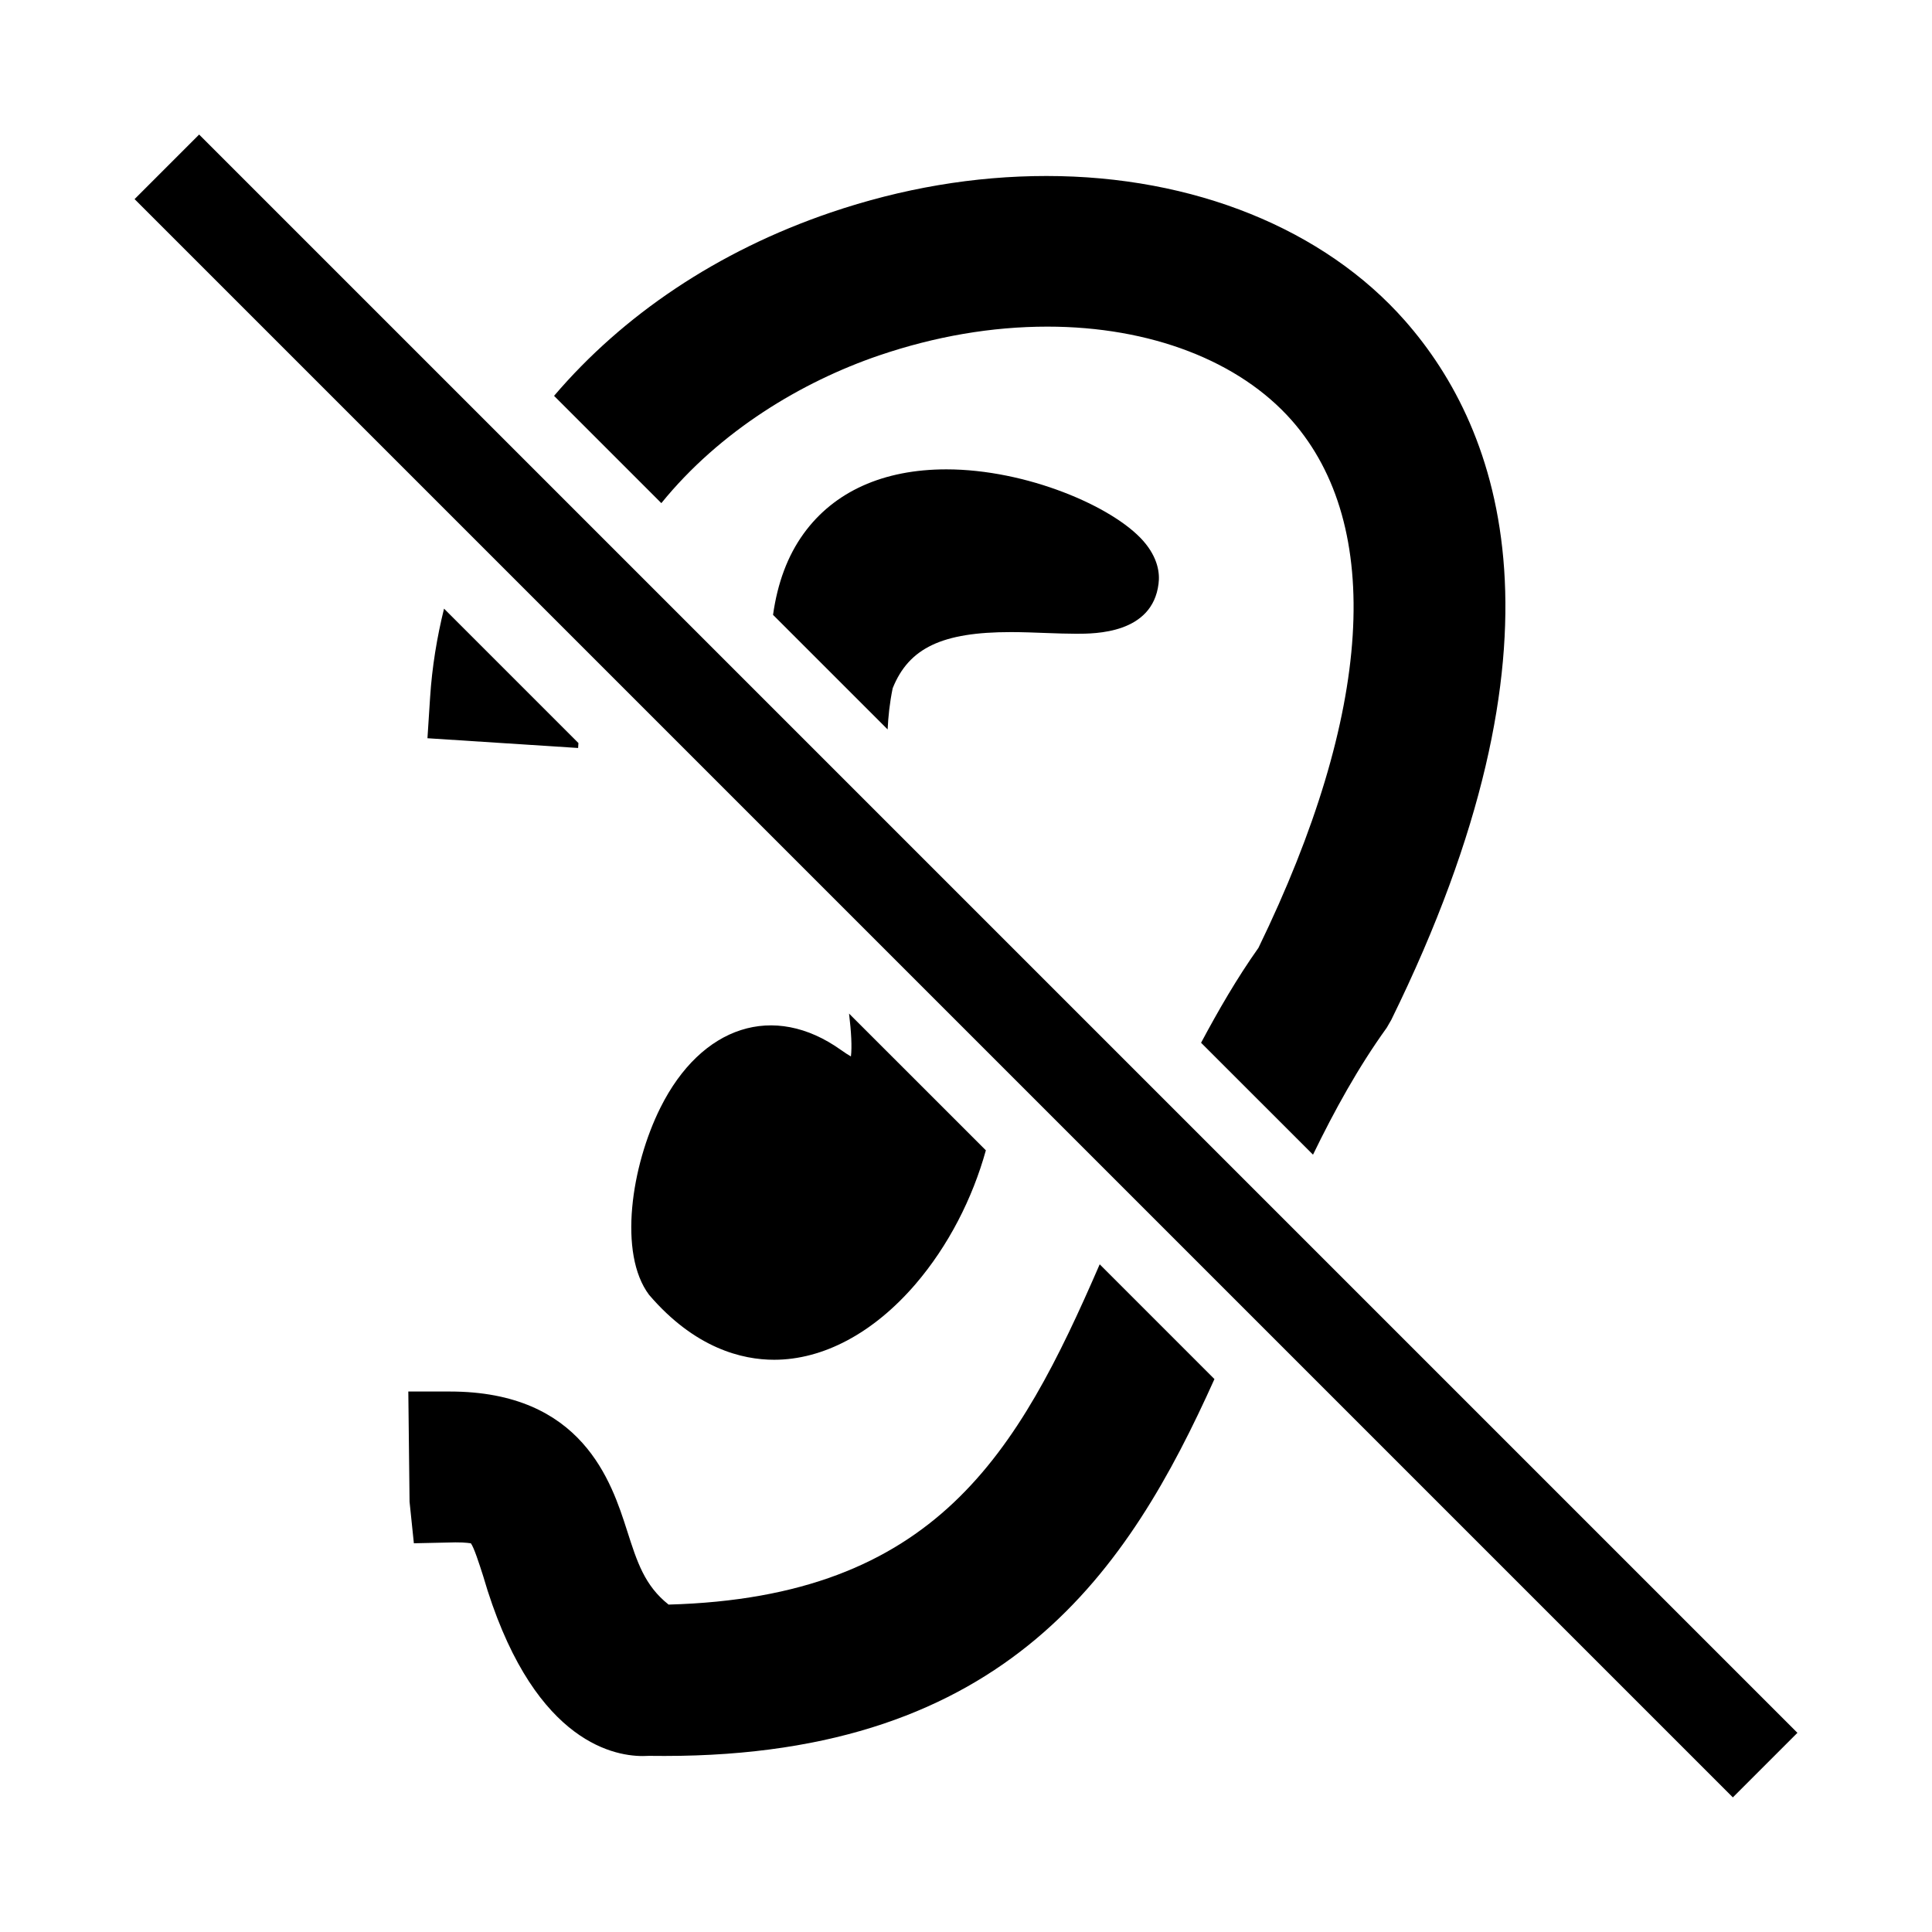
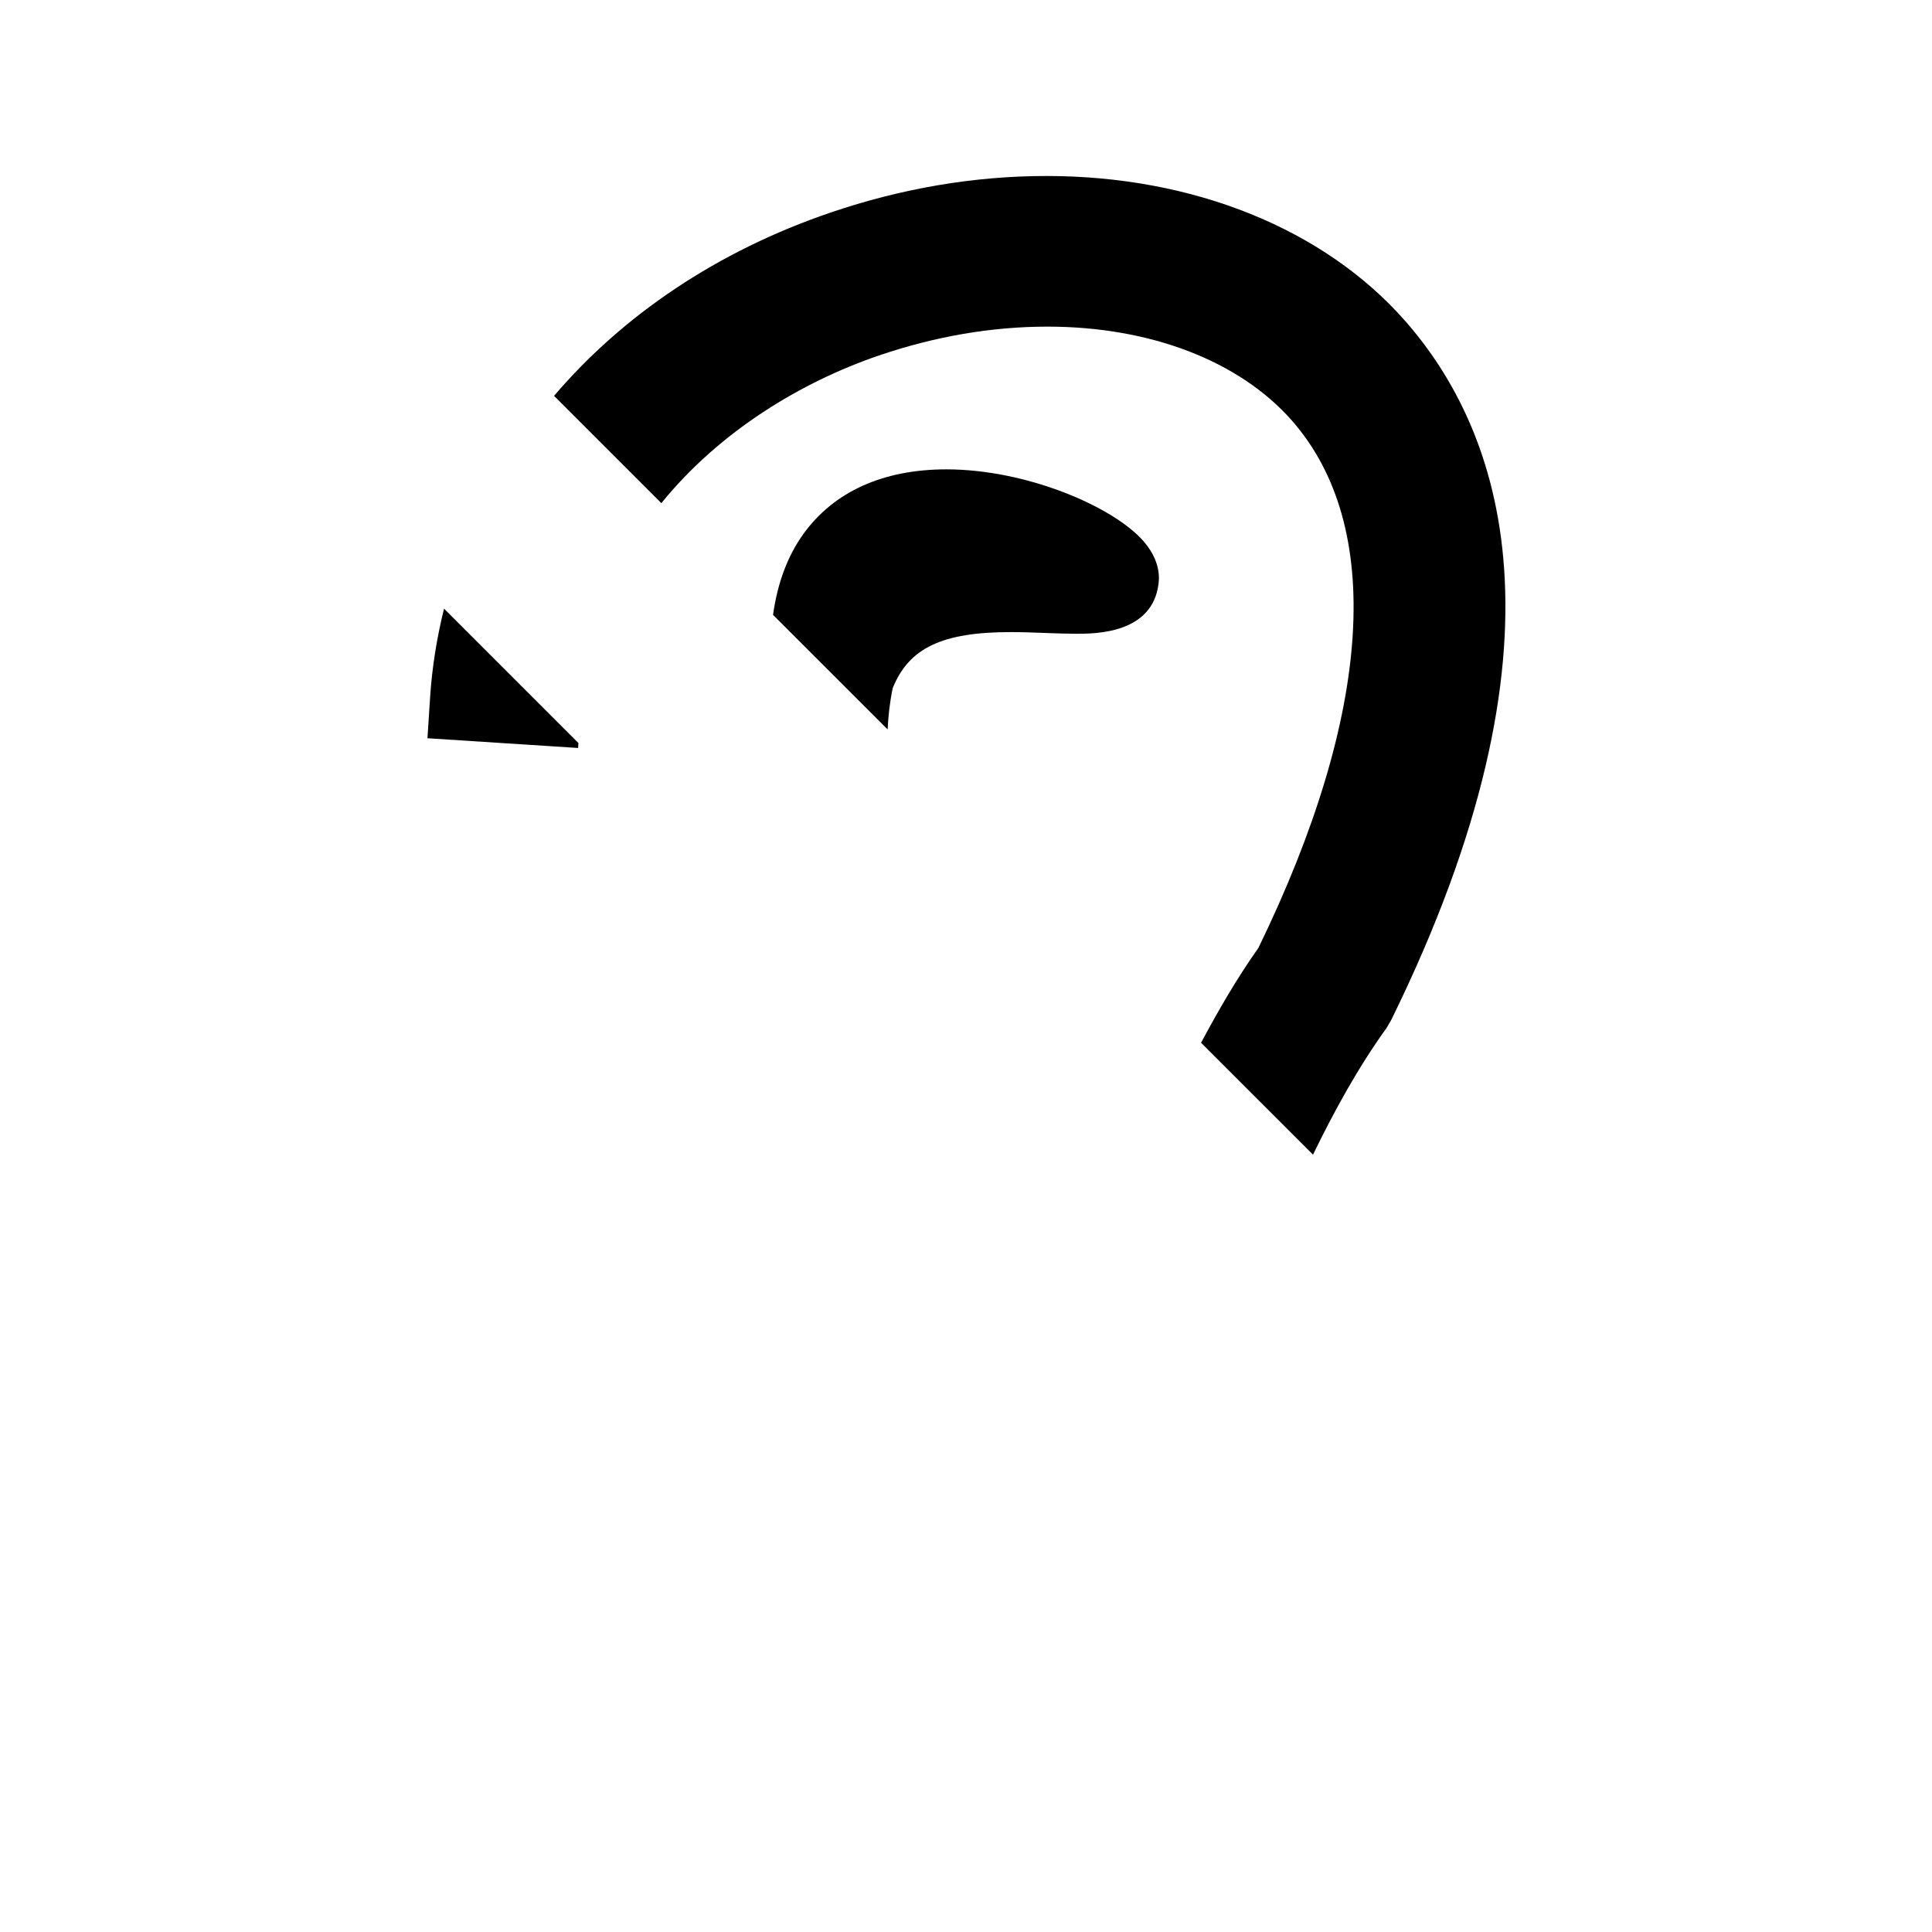
<svg xmlns="http://www.w3.org/2000/svg" version="1.1" id="Layer_1" x="0px" y="0px" width="64px" height="64px" viewBox="0 0 64 64" enable-background="new 0 0 64 64" xml:space="preserve">
  <g>
    <path d="M14.248,23.097l-0.088,1.358l4.991,0.323l0.01-0.164l-4.452-4.452C14.474,21.115,14.313,22.094,14.248,23.097z" />
  </g>
  <g>
    <path d="M29.124,11.773c1.858-0.632,3.733-0.953,5.574-0.953c3.405,0,6.354,1.133,8.095,3.108c3.068,3.492,2.676,9.693-1.105,17.47   c-0.717,1.013-1.328,2.073-1.901,3.145l3.708,3.707c0.712-1.465,1.497-2.893,2.441-4.203l0.151-0.261   c6.168-12.554,3.654-19.522,0.458-23.158C43.863,7.58,39.533,5.83,34.665,5.83c-2.387,0-4.791,0.408-7.151,1.211   c-3.755,1.279-6.88,3.399-9.16,6.072l3.554,3.554C23.846,14.278,26.556,12.648,29.124,11.773z" />
  </g>
  <g>
-     <path d="M22.148,53.154c-0.794-0.629-1.042-1.408-1.374-2.445c-0.517-1.613-1.478-4.613-5.871-4.613h-0.001h-1.376l0.041,3.65   l0.143,1.377l1.376-0.03c0.363-0.003,0.512,0.036,0.511,0.03c0.104,0.136,0.274,0.667,0.406,1.078   c1.566,5.388,4.219,5.97,5.289,5.97l0.207-0.006l0.517,0.003l0,0c11.371,0,15.378-6.184,18.214-12.484l-3.801-3.802   C33.714,48.139,31.011,52.91,22.148,53.154z" />
-   </g>
+     </g>
  <g>
    <path d="M33.482,20.939c0.401,0,0.797,0.016,1.17,0.03c0.357,0.013,0.697,0.025,1.005,0.025c0.622,0,2.518,0,2.721-1.656   c0.045-0.338-0.012-0.859-0.511-1.425c-1.012-1.142-3.87-2.365-6.519-2.365c-2.086,0-3.719,0.736-4.727,2.13   c-0.532,0.734-0.865,1.636-1.013,2.69l3.796,3.795c0.021-0.424,0.065-0.868,0.167-1.364C30.107,21.462,31.213,20.939,33.482,20.939   z" />
  </g>
  <g>
-     <path d="M28.188,34.996c-0.087-0.051-0.196-0.118-0.328-0.213c-2.226-1.59-4.625-0.805-5.98,1.904   c-0.969,1.938-1.406,4.84-0.378,6.207c1.524,1.778,3.093,2.15,4.141,2.15c1.634,0,3.297-0.891,4.684-2.505   c1.09-1.271,1.889-2.839,2.331-4.433l-4.532-4.53C28.2,34.189,28.226,34.684,28.188,34.996z" />
-   </g>
-   <path d="M59.542,57.402l-2.139,2.139L4.458,6.596l2.139-2.139L59.542,57.402z" />
+     </g>
</svg>